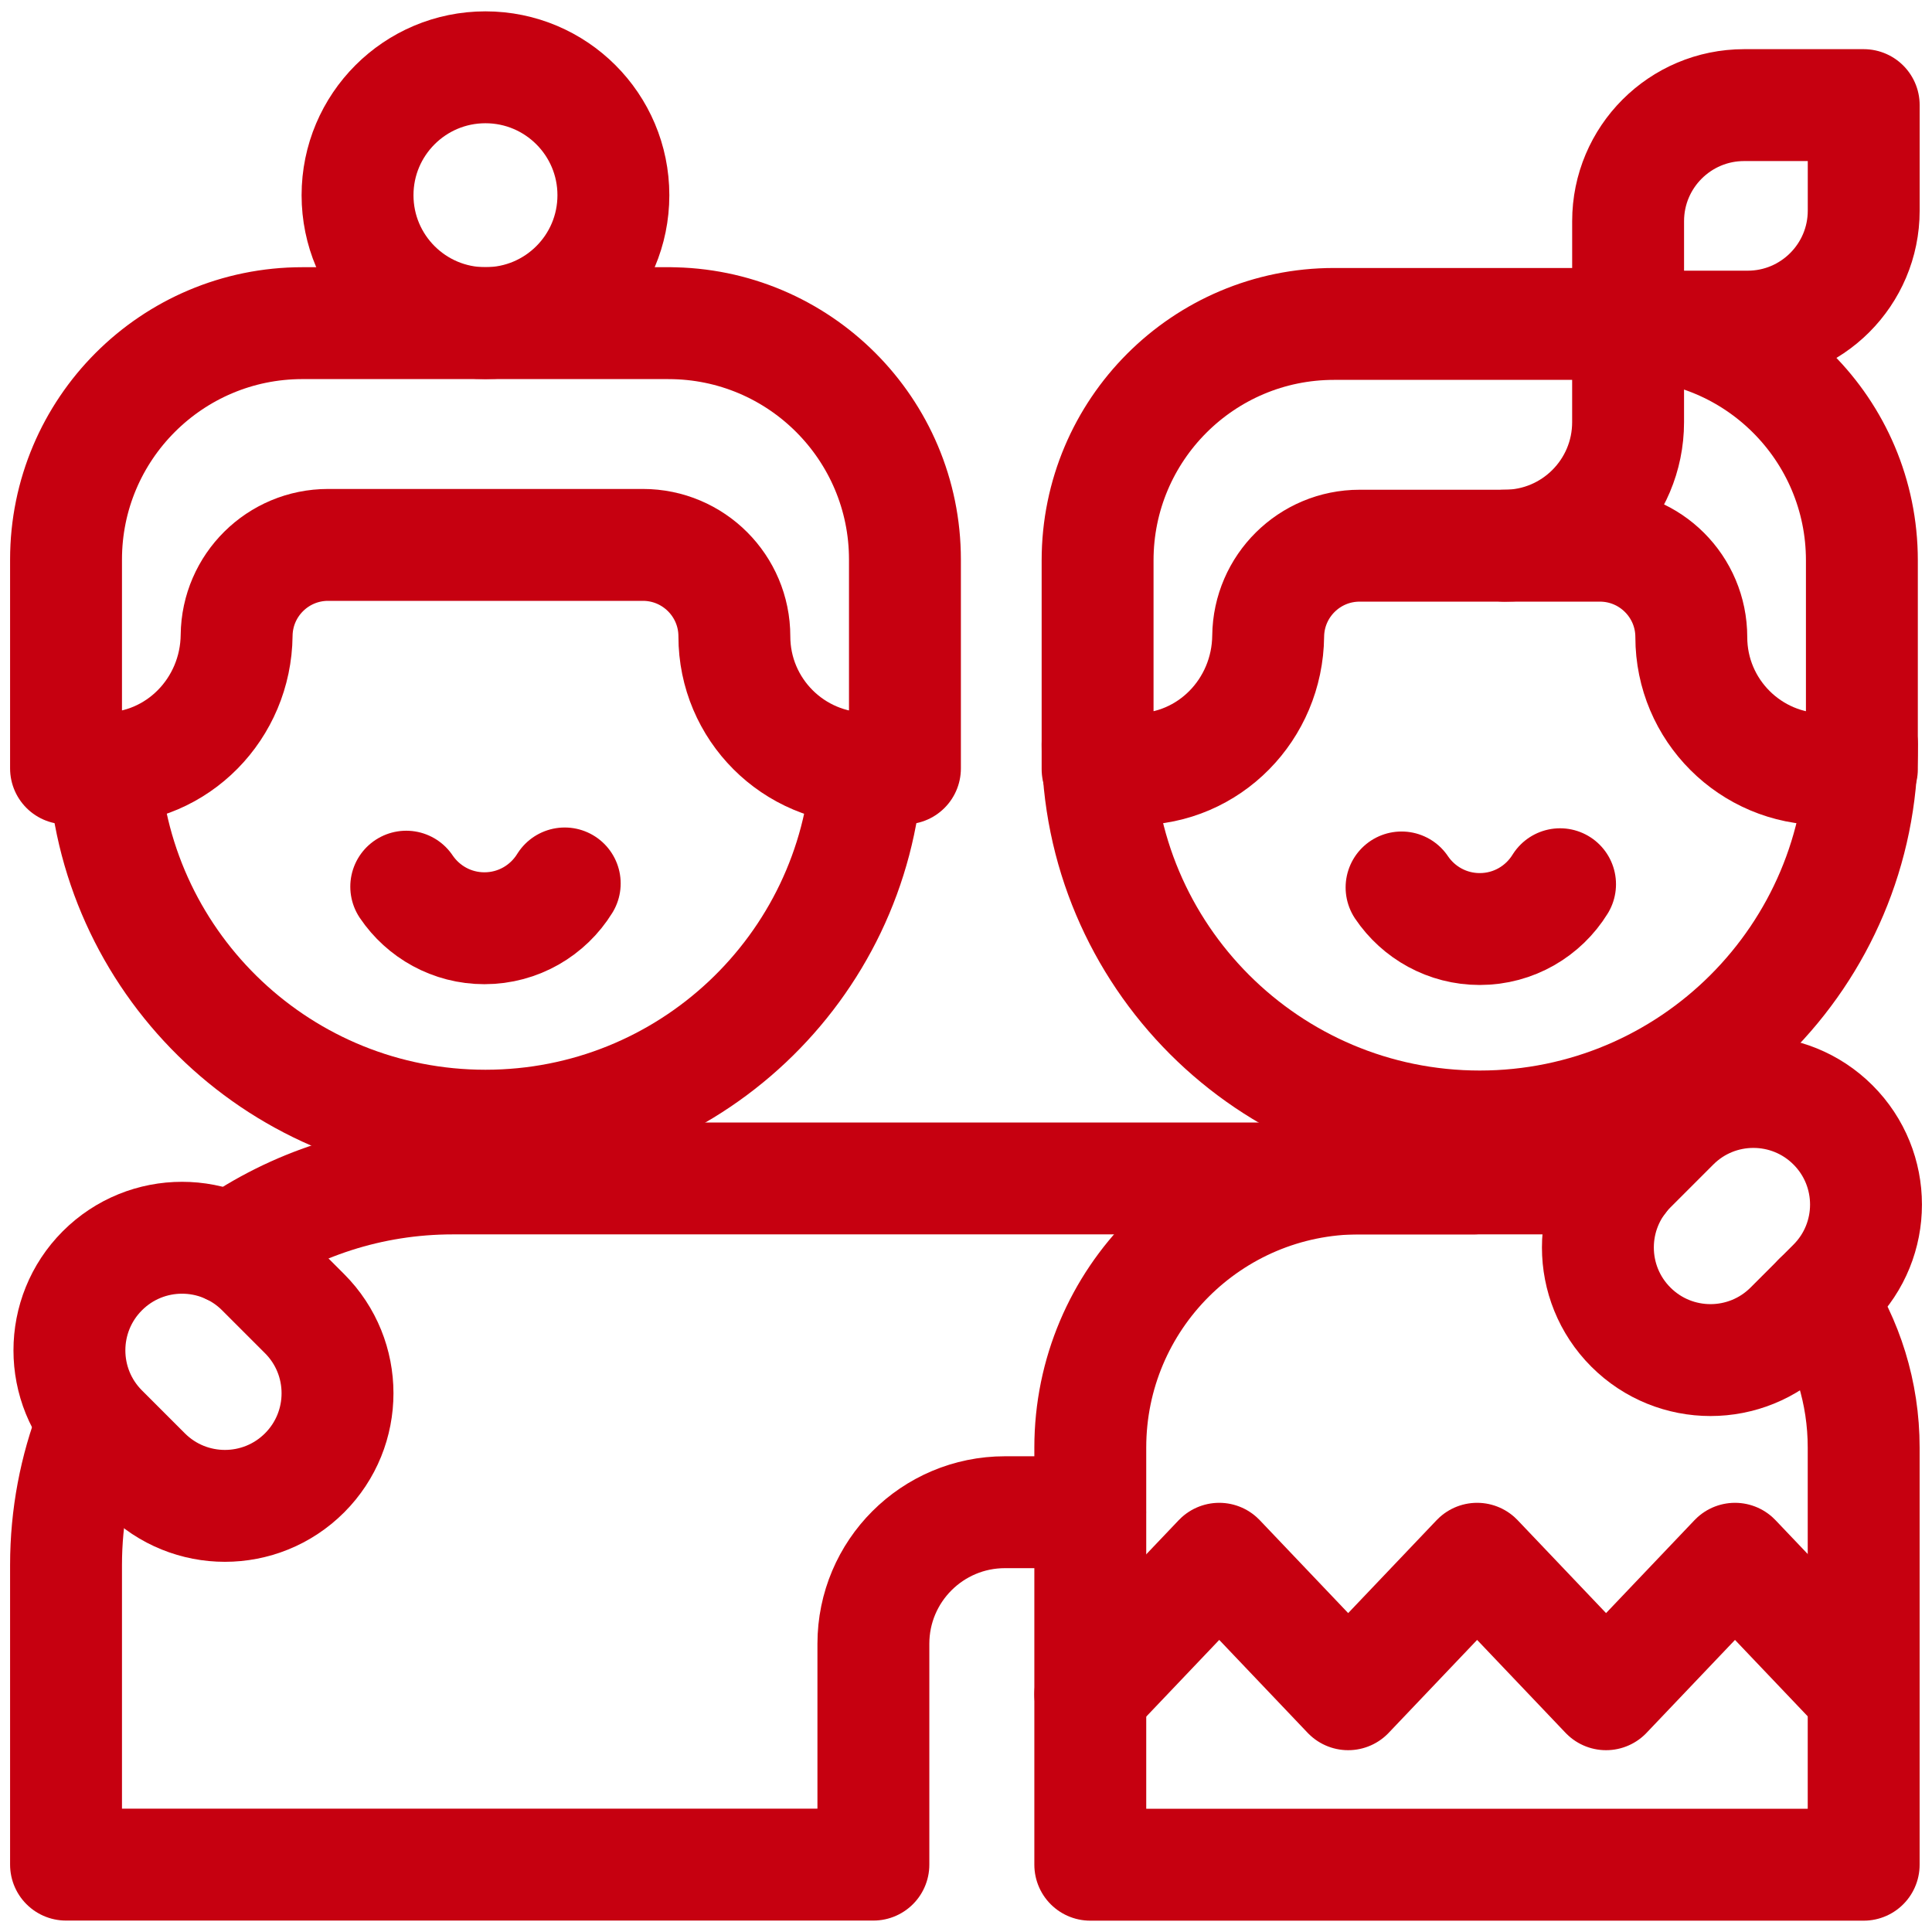
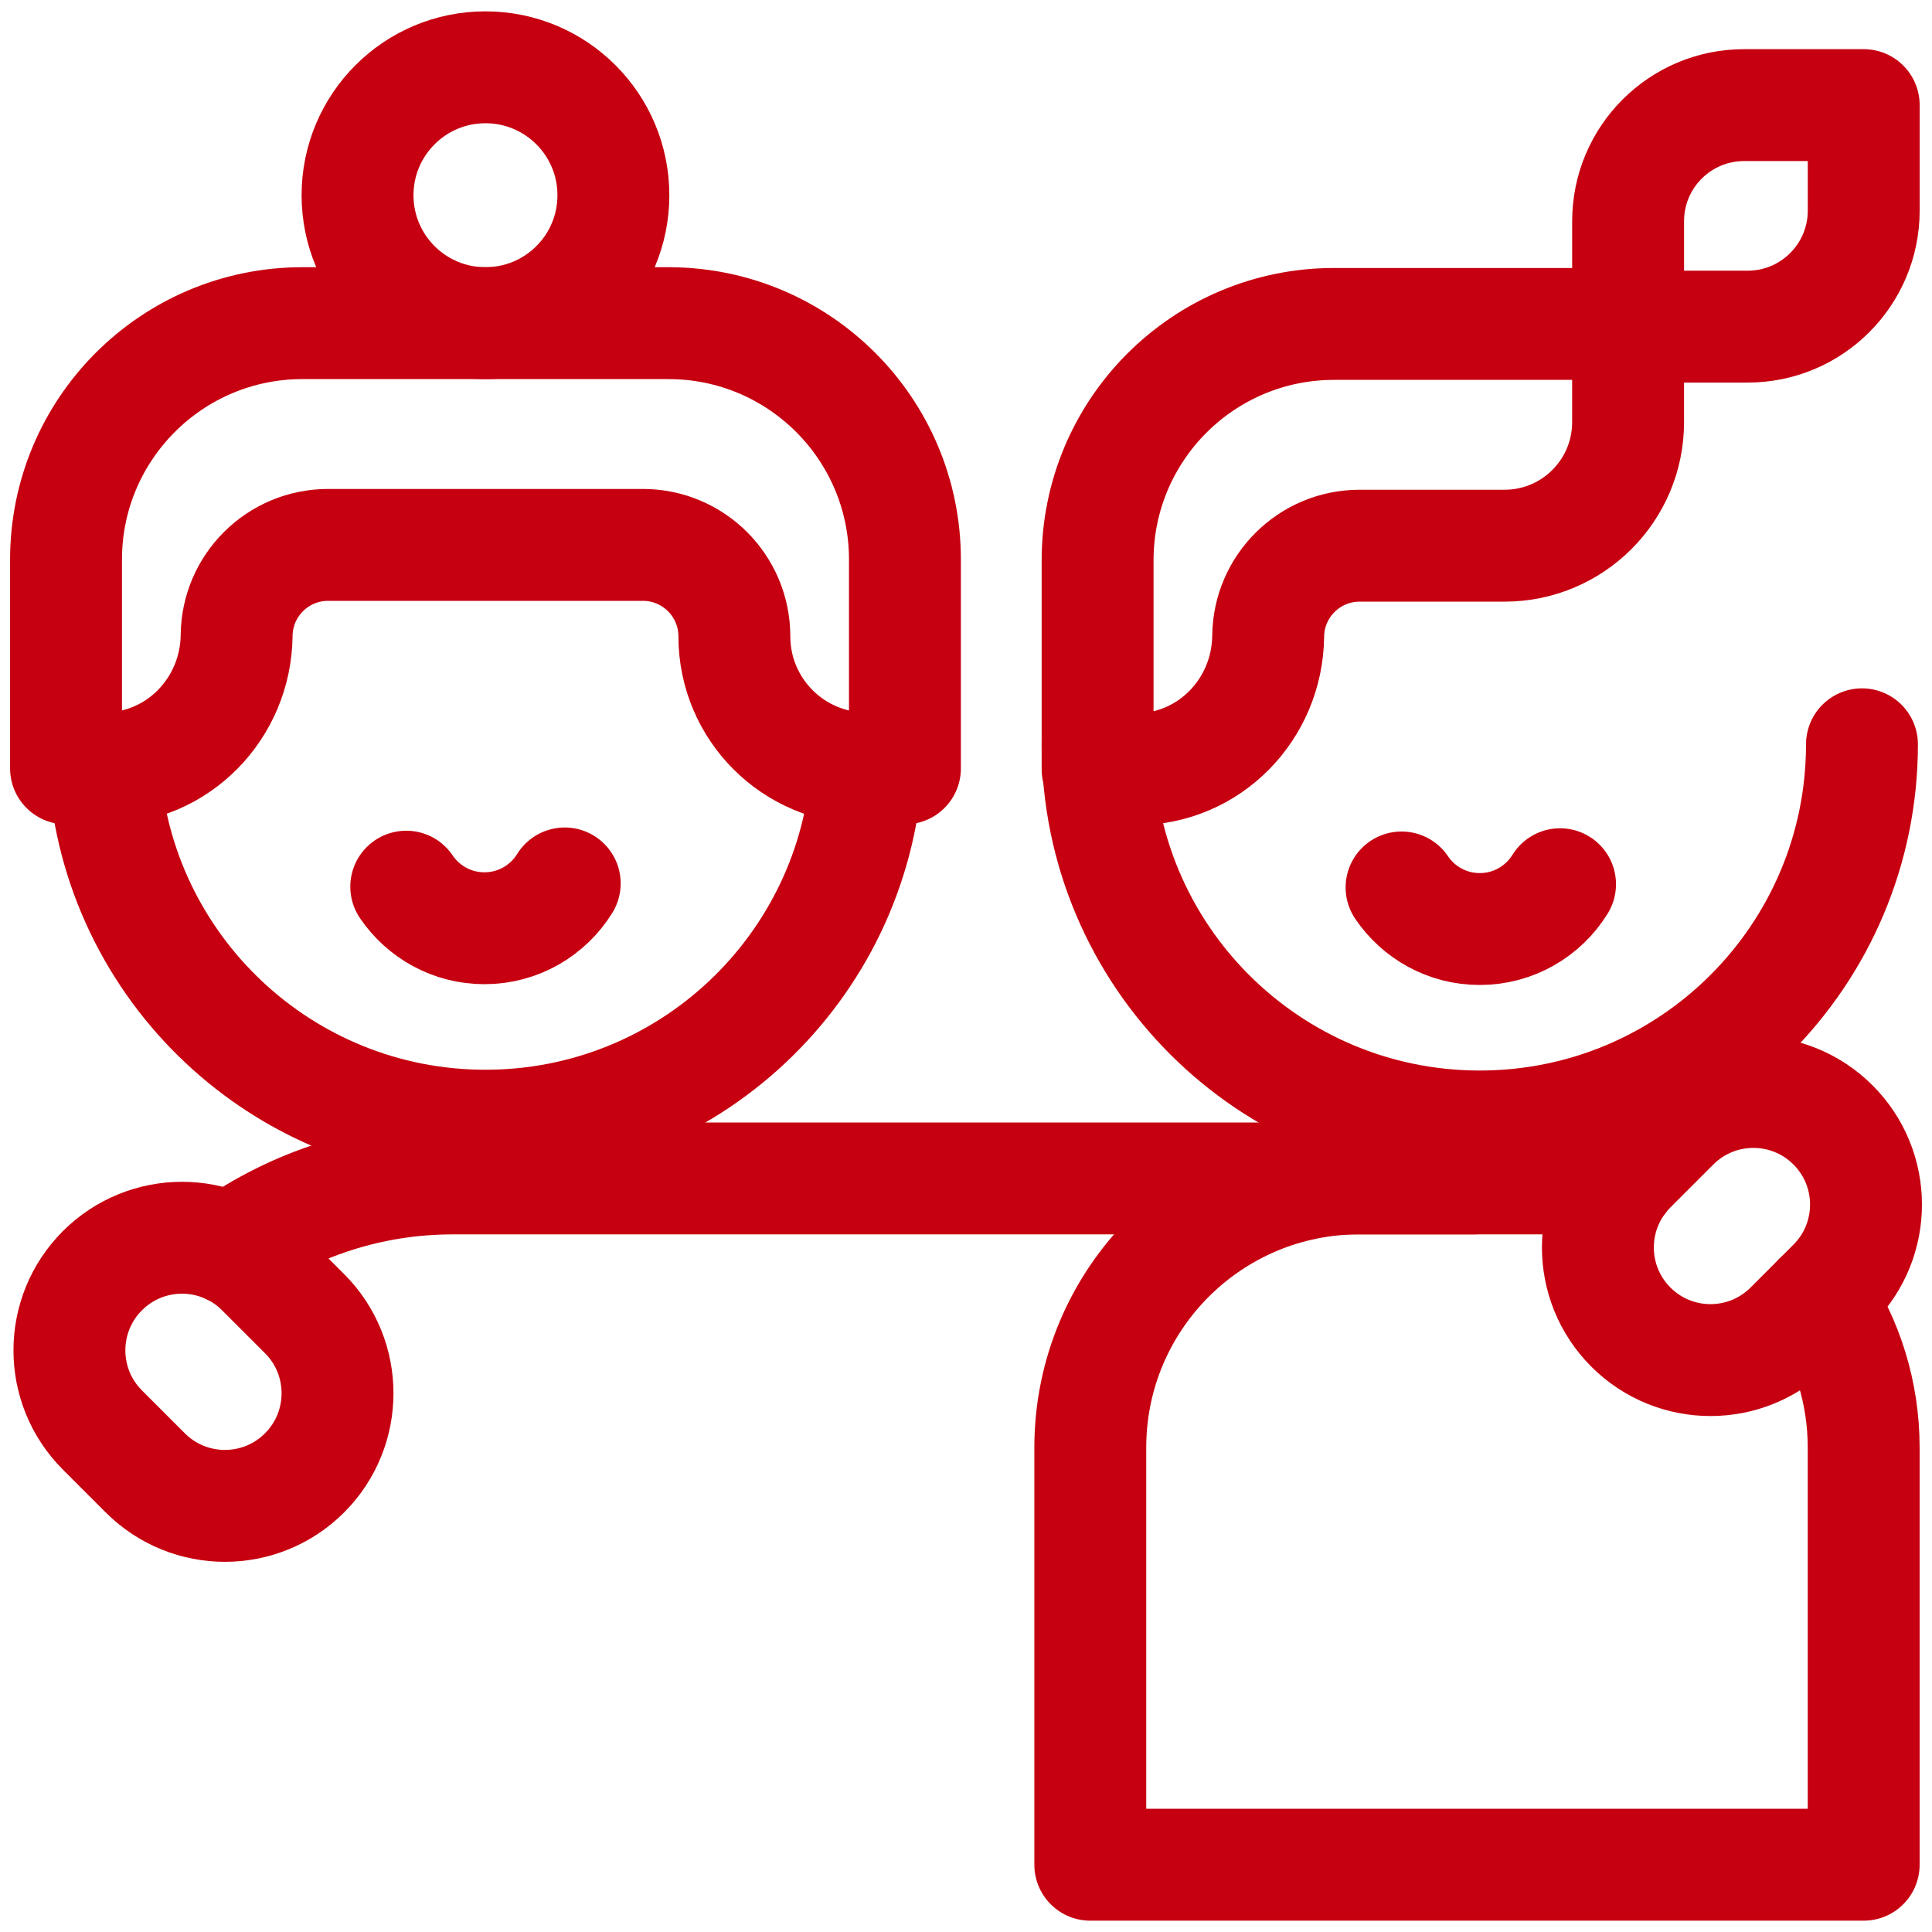
<svg xmlns="http://www.w3.org/2000/svg" width="96" height="96" viewBox="0 0 96 96" fill="none">
  <g clip-path="url(#clip0_169_1233)">
    <path d="M92.52 36.984C92.52 47.472 84.017 55.974 73.529 55.974C63.041 55.974 54.539 47.472 54.539 36.984" stroke="#C60010" stroke-width="5.56" stroke-miterlimit="10" stroke-linecap="round" stroke-linejoin="round" />
    <path d="M77.518 43.937C76.692 45.273 75.214 46.163 73.528 46.163C71.911 46.163 70.485 45.344 69.643 44.097" stroke="#C60010" stroke-width="5.56" stroke-miterlimit="10" stroke-linecap="round" stroke-linejoin="round" />
-     <path d="M74.76 27.115H79.496C82.006 27.115 84.04 29.149 84.04 31.659C84.04 35.282 86.977 38.219 90.601 38.219H92.516V27.843C92.516 21.355 87.257 16.096 80.769 16.096" stroke="#C60010" stroke-width="5.56" stroke-miterlimit="10" stroke-linecap="round" stroke-linejoin="round" />
    <path d="M67.559 27.115C65.066 27.115 63.042 29.123 63.015 31.609C62.976 35.245 60.09 38.22 56.455 38.22H54.539V27.844C54.539 21.356 59.799 16.096 66.287 16.096H80.899V20.977C80.899 24.367 78.151 27.115 74.761 27.115H67.559" stroke="#C60010" stroke-width="5.56" stroke-miterlimit="10" stroke-linecap="round" stroke-linejoin="round" />
    <path d="M86.841 16.23H80.9V10.989C80.9 7.805 83.482 5.223 86.666 5.223H92.607V10.464C92.607 13.648 90.025 16.23 86.841 16.23Z" stroke="#C60010" stroke-width="5.56" stroke-miterlimit="10" stroke-linecap="round" stroke-linejoin="round" />
    <path d="M90.369 64.523C91.782 66.644 92.605 69.19 92.605 71.929V92.657H54.176V71.93C54.176 64.543 60.164 58.554 67.551 58.554H79.23C79.668 58.554 80.101 58.576 80.528 58.617" stroke="#C60010" stroke-width="5.56" stroke-miterlimit="10" stroke-linecap="round" stroke-linejoin="round" />
    <path d="M91.082 63.811L88.95 65.943C86.765 68.128 83.222 68.128 81.037 65.943C78.852 63.758 78.852 60.215 81.037 58.03L83.169 55.898C85.354 53.713 88.897 53.713 91.082 55.898C93.267 58.083 93.267 61.626 91.082 63.811Z" stroke="#C60010" stroke-width="5.56" stroke-miterlimit="10" stroke-linecap="round" stroke-linejoin="round" />
-     <path d="M54.176 84.186L60.583 77.454L66.99 84.186L73.397 77.454L79.804 84.186L86.211 77.454L92.54 84.104" stroke="#C60010" stroke-width="5.56" stroke-miterlimit="10" stroke-linecap="round" stroke-linejoin="round" />
    <path d="M11.451 62.046C14.576 59.847 18.386 58.556 22.497 58.556H73.217" stroke="#C60010" stroke-width="5.56" stroke-miterlimit="10" stroke-linecap="round" stroke-linejoin="round" />
-     <path d="M54.169 75.141H49.938C46.326 75.141 43.398 78.068 43.398 81.68V92.652H3.281V77.77C3.281 75.332 3.735 72.999 4.564 70.853" stroke="#C60010" stroke-width="5.56" stroke-miterlimit="10" stroke-linecap="round" stroke-linejoin="round" />
    <path d="M7.22 73.187L5.088 71.055C2.903 68.87 2.903 65.327 5.088 63.142C7.273 60.957 10.816 60.957 13.001 63.142L15.133 65.274C17.317 67.459 17.317 71.002 15.133 73.187C12.947 75.372 9.405 75.372 7.22 73.187Z" stroke="#C60010" stroke-width="5.56" stroke-miterlimit="10" stroke-linecap="round" stroke-linejoin="round" />
    <path d="M43.073 38.182C42.436 48.094 34.195 55.935 24.122 55.935C14.05 55.935 5.809 48.094 5.172 38.182" stroke="#C60010" stroke-width="5.56" stroke-miterlimit="10" stroke-linecap="round" stroke-linejoin="round" />
    <path d="M28.061 43.898C27.235 45.234 25.757 46.124 24.071 46.124C22.454 46.124 21.028 45.305 20.186 44.058" stroke="#C60010" stroke-width="5.56" stroke-miterlimit="10" stroke-linecap="round" stroke-linejoin="round" />
    <path d="M33.347 16.057H15.029C8.541 16.057 3.281 21.317 3.281 27.805V38.181H5.197C8.833 38.181 11.719 35.206 11.758 31.571C11.784 29.084 13.808 27.076 16.302 27.076H31.946C34.455 27.076 36.49 29.111 36.49 31.62C36.49 35.244 39.427 38.181 43.05 38.181H44.966V27.805C44.966 21.317 39.706 16.058 33.218 16.058" stroke="#C60010" stroke-width="5.56" stroke-miterlimit="10" stroke-linecap="round" stroke-linejoin="round" />
    <path d="M24.122 16.057C27.633 16.057 30.479 13.211 30.479 9.7C30.479 6.19 27.633 3.344 24.122 3.344C20.612 3.344 17.766 6.19 17.766 9.7C17.766 13.211 20.612 16.057 24.122 16.057Z" stroke="#C60010" stroke-width="5.56" stroke-miterlimit="10" stroke-linecap="round" stroke-linejoin="round" />
  </g>
  <defs>
    <clipPath id="clip0_169_1233">
      <rect width="95" height="95" fill="white" transform="translate(0.5 0.5)" />
    </clipPath>
  </defs>
</svg>